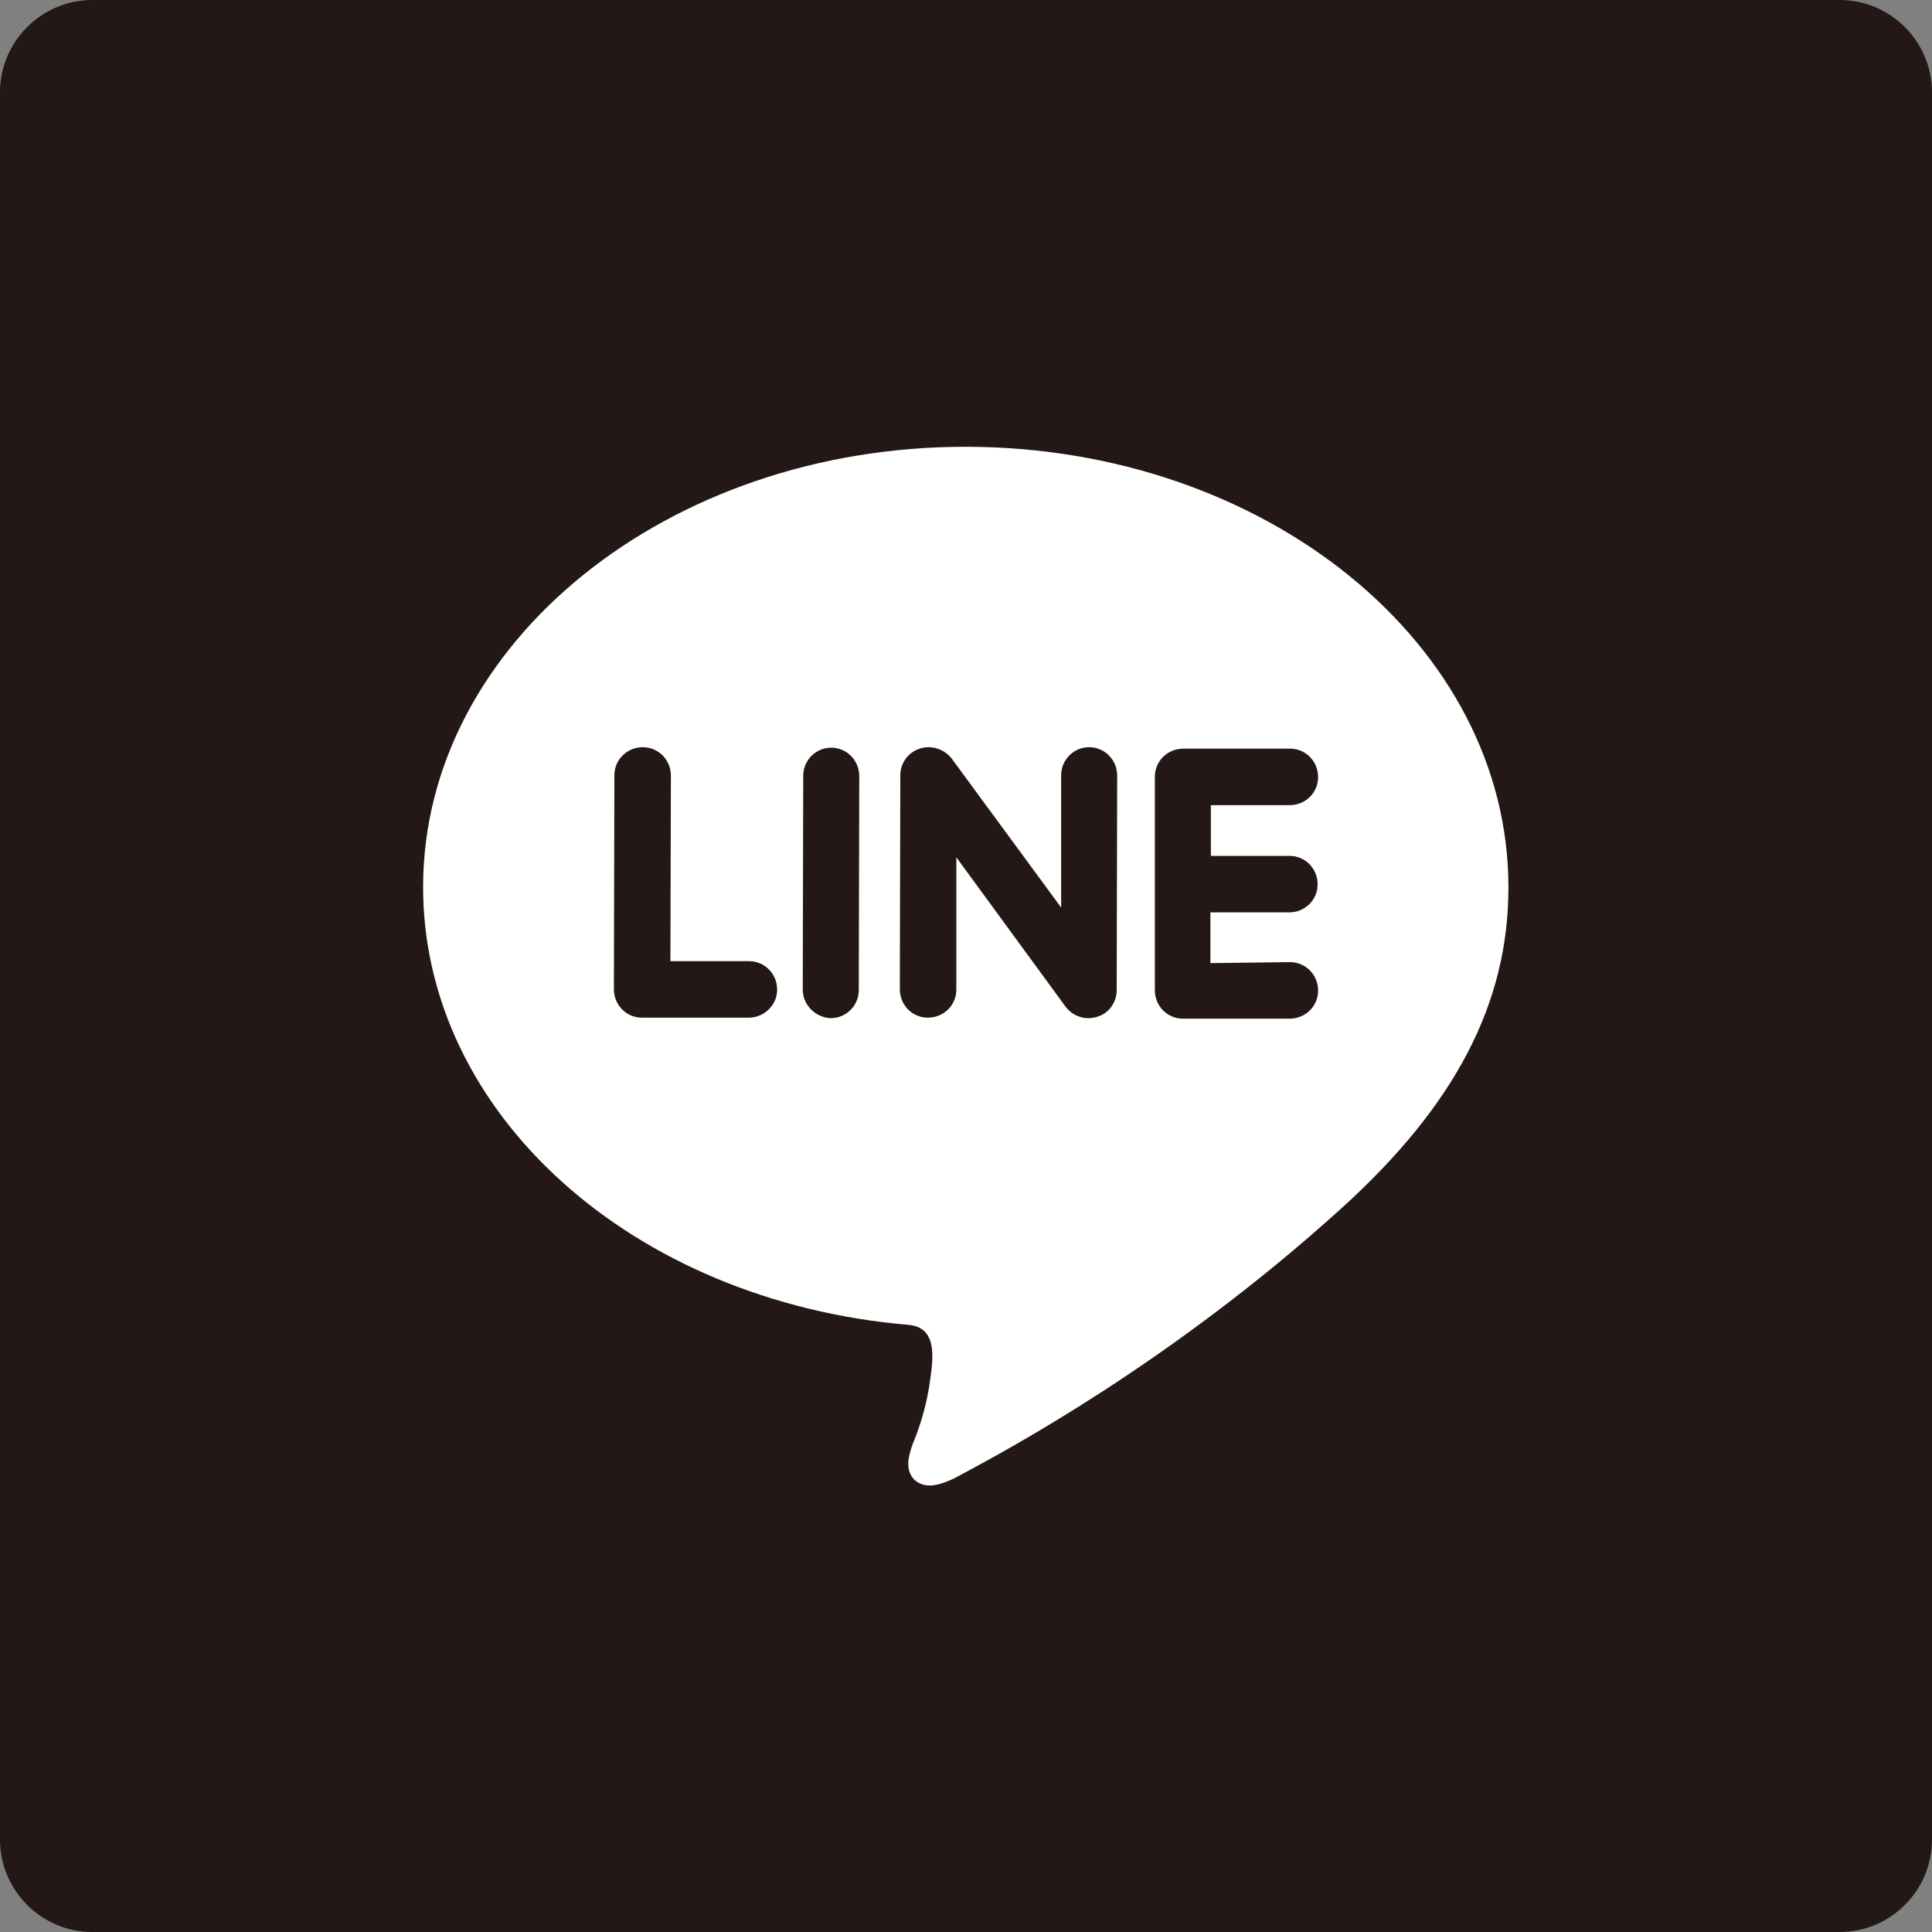
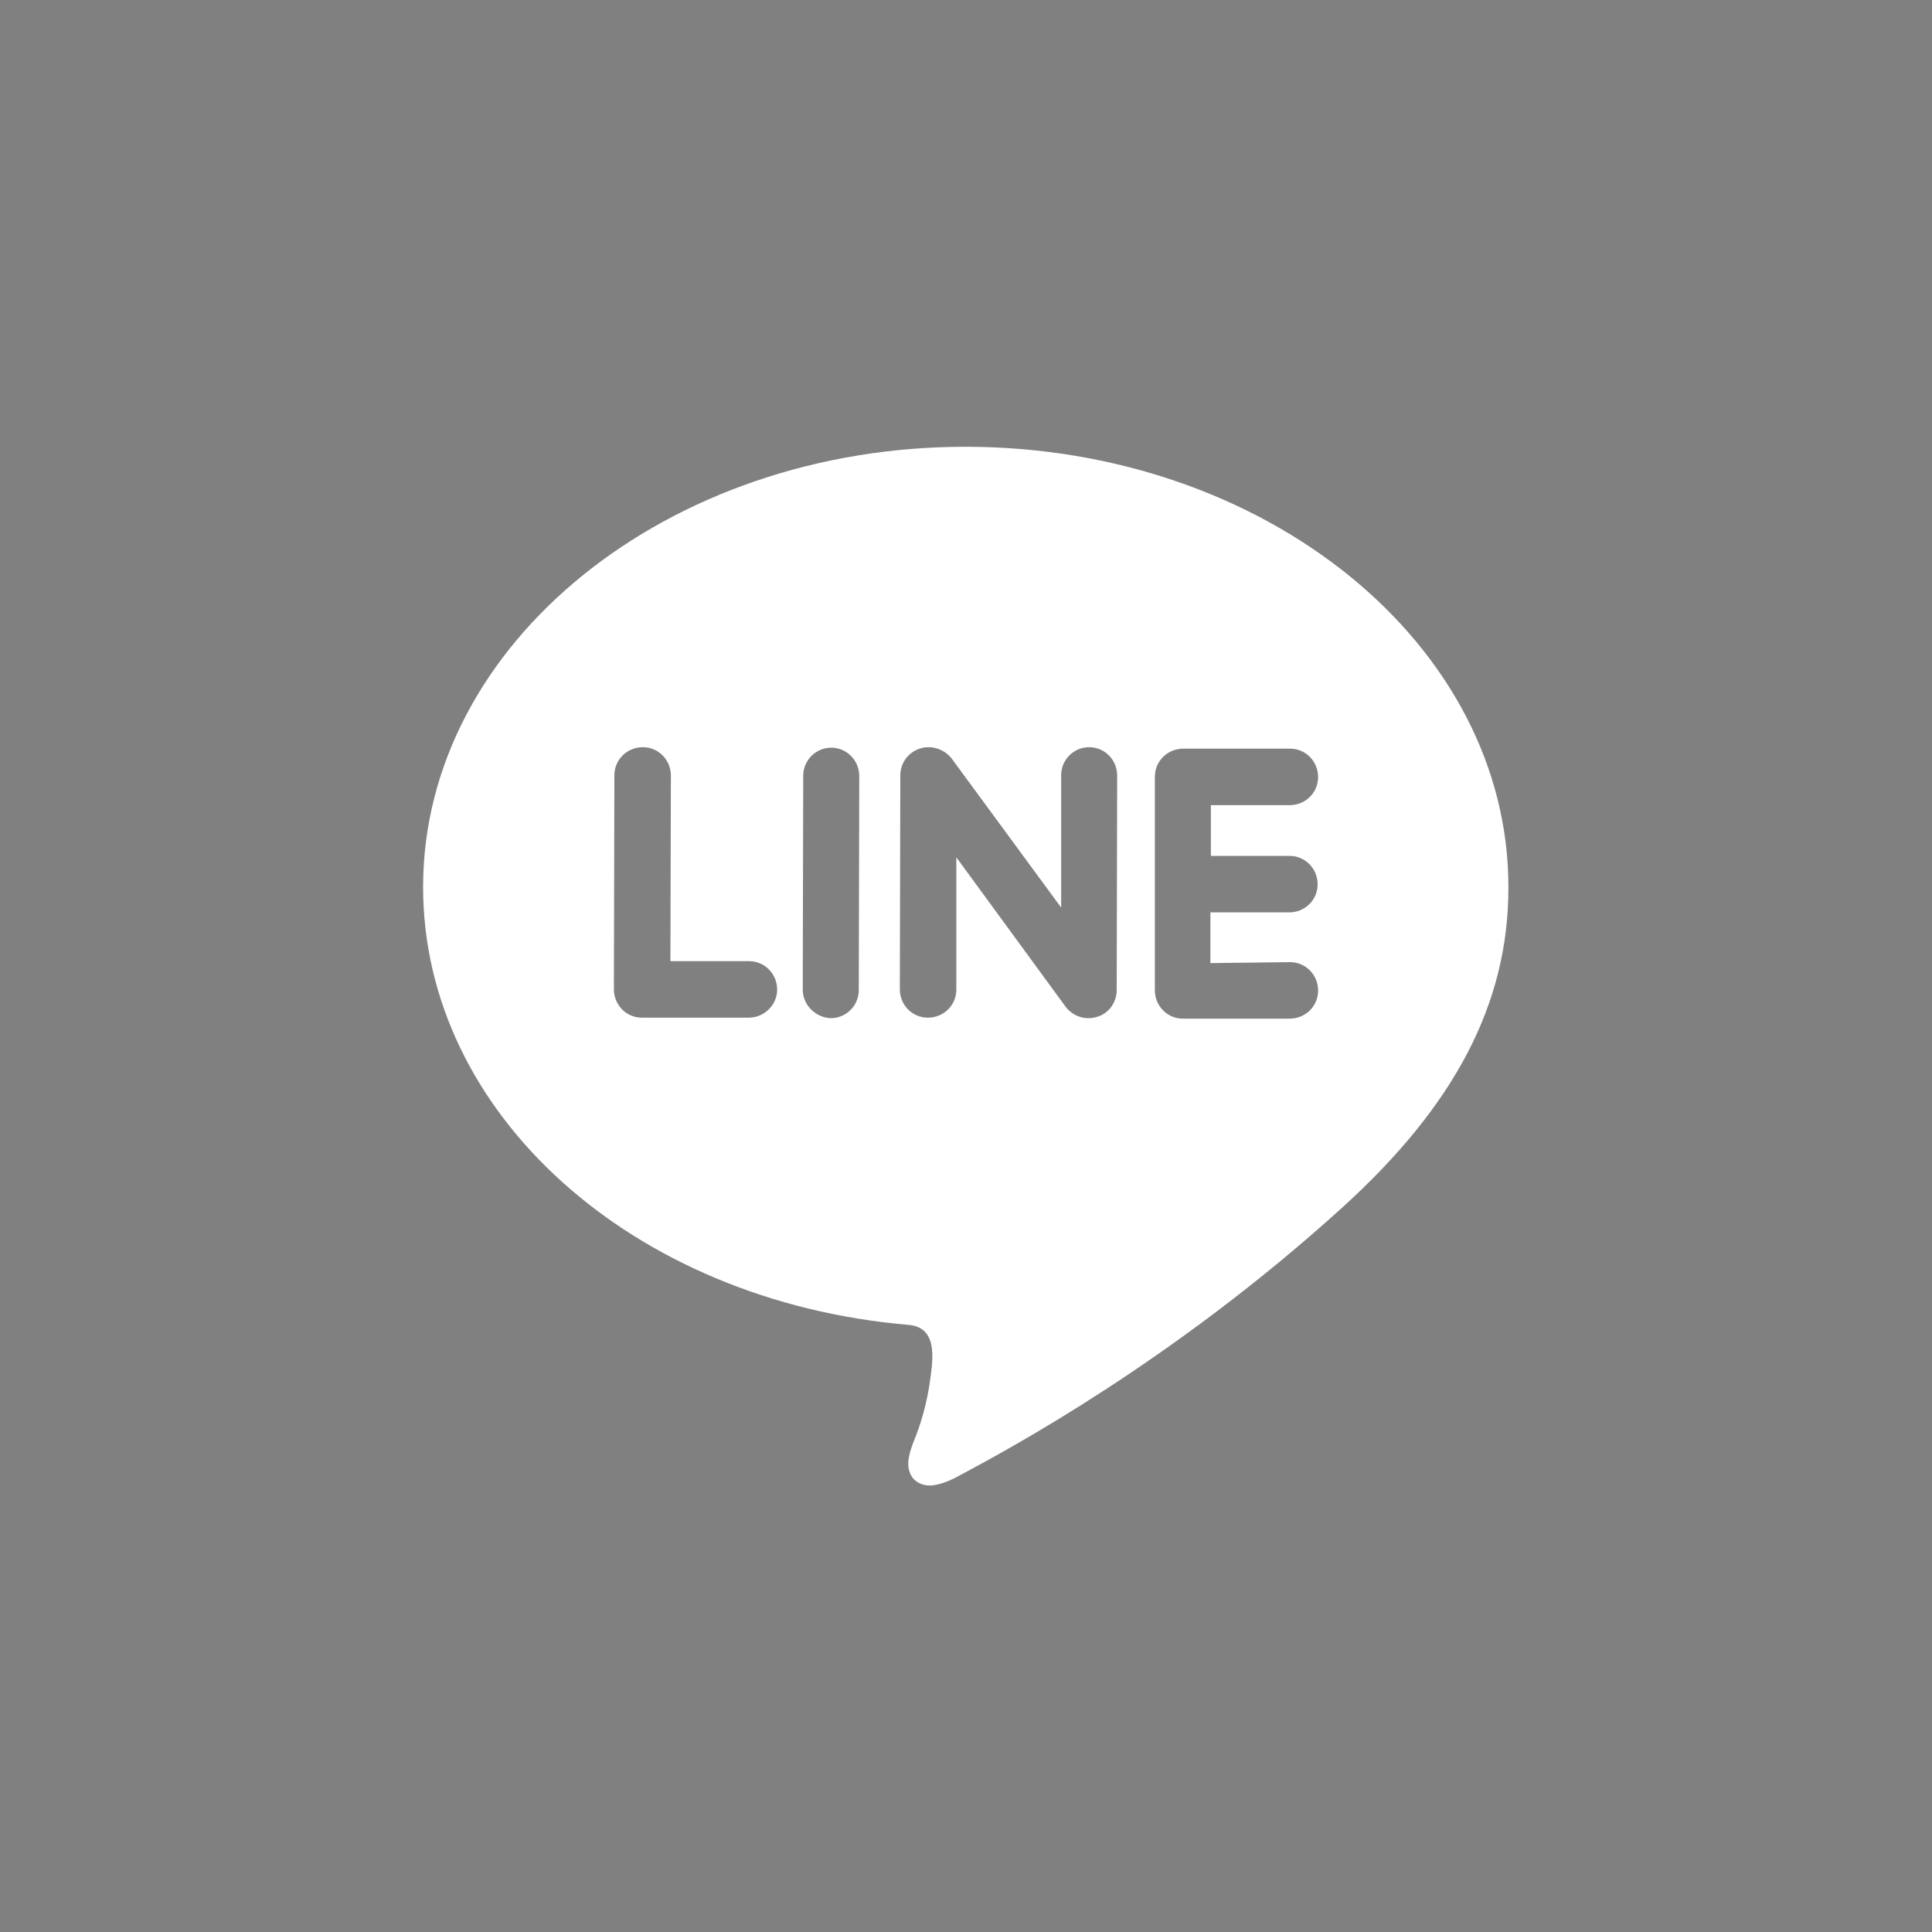
<svg xmlns="http://www.w3.org/2000/svg" version="1.1" id="Layer_1" x="0px" y="0px" viewBox="0 0 400 400" style="enable-background:new 0 0 400 400;" xml:space="preserve">
  <rect x="0" y="0" width="400" height="400" fill="#808080" stroke="none" />
  <style type="text/css">
	.st0{fill:#231815;}
	.st1{fill:#FFFFFF;}
</style>
  <g id="Dark_Blue_00000053504053718950974950000013001794345615211169_">
-     <path class="st0" d="M380.9,400H19.1C8.6,400,0,391.4,0,380.9V19.1C0,8.6,8.6,0,19.1,0h361.8C391.4,0,400,8.6,400,19.1v361.8   C400,391.4,391.4,400,380.9,400z" />
-   </g>
+     </g>
  <path class="st1" d="M200.1,92.5c-61.9-0.1-112.4,40.7-112.5,91c-0.1,46.9,43.2,85.9,100.5,90.8c6,0.5,5.1,6.9,4.5,11.2  c-0.5,3.9-1.5,7.9-2.9,11.6c-0.9,2.3-2.2,5.2-1.4,7.6c0.7,2.2,2.9,3.1,5,2.8c2.1-0.3,4.3-1.4,5.9-2.3c8.9-4.8,43.2-23,78.6-55.1  c23.4-21.2,34.5-42.3,34.5-66.3C312.4,133.5,262.1,92.6,200.1,92.5z M155,210.7l-22.1,0c-3.2,0-5.8-2.6-5.8-5.9l0.1-44.3  c0-3.2,2.6-5.8,5.9-5.8c3.2,0,5.8,2.6,5.8,5.9l-0.1,38.4l16.3,0c3.2,0,5.8,2.6,5.8,5.9C160.9,208.1,158.2,210.7,155,210.7z   M166.2,204.9l0.1-44.3c0-3.2,2.6-5.8,5.8-5.8c3.2,0,5.8,2.6,5.8,5.9l-0.1,44.3c0,3.2-2.6,5.8-5.8,5.8  C168.9,210.7,166.2,208.1,166.2,204.9z M231.2,205c0,2.5-1.6,4.8-4,5.5c-0.6,0.2-1.2,0.3-1.9,0.3c-1.8,0-3.6-0.9-4.7-2.4l-22.6-30.9  l0,27.4c0,3.2-2.6,5.8-5.9,5.8c-3.2,0-5.8-2.6-5.8-5.9l0.1-44.3c0-2.5,1.6-4.7,4-5.5c0.6-0.2,1.2-0.3,1.9-0.3c1.8,0,3.6,0.9,4.7,2.3  l22.7,30.9l0-27.4c0-3.2,2.6-5.8,5.8-5.8c3.2,0,5.8,2.6,5.8,5.9L231.2,205z M267.1,199.2c3.2,0,5.8,2.6,5.8,5.9  c0,3.2-2.6,5.8-5.9,5.8l-22.1,0c-3.2,0-5.8-2.6-5.8-5.9l0-22.1c0,0,0,0,0,0c0,0,0,0,0,0l0-22.1c0,0,0,0,0,0c0-3.2,2.6-5.8,5.9-5.8  l22.1,0c3.2,0,5.8,2.6,5.8,5.9c0,3.2-2.6,5.8-5.9,5.8l-16.3,0l0,10.5l16.3,0c3.2,0,5.8,2.6,5.8,5.9c0,3.2-2.6,5.8-5.9,5.8l-16.3,0  l0,10.5L267.1,199.2z" />
</svg>